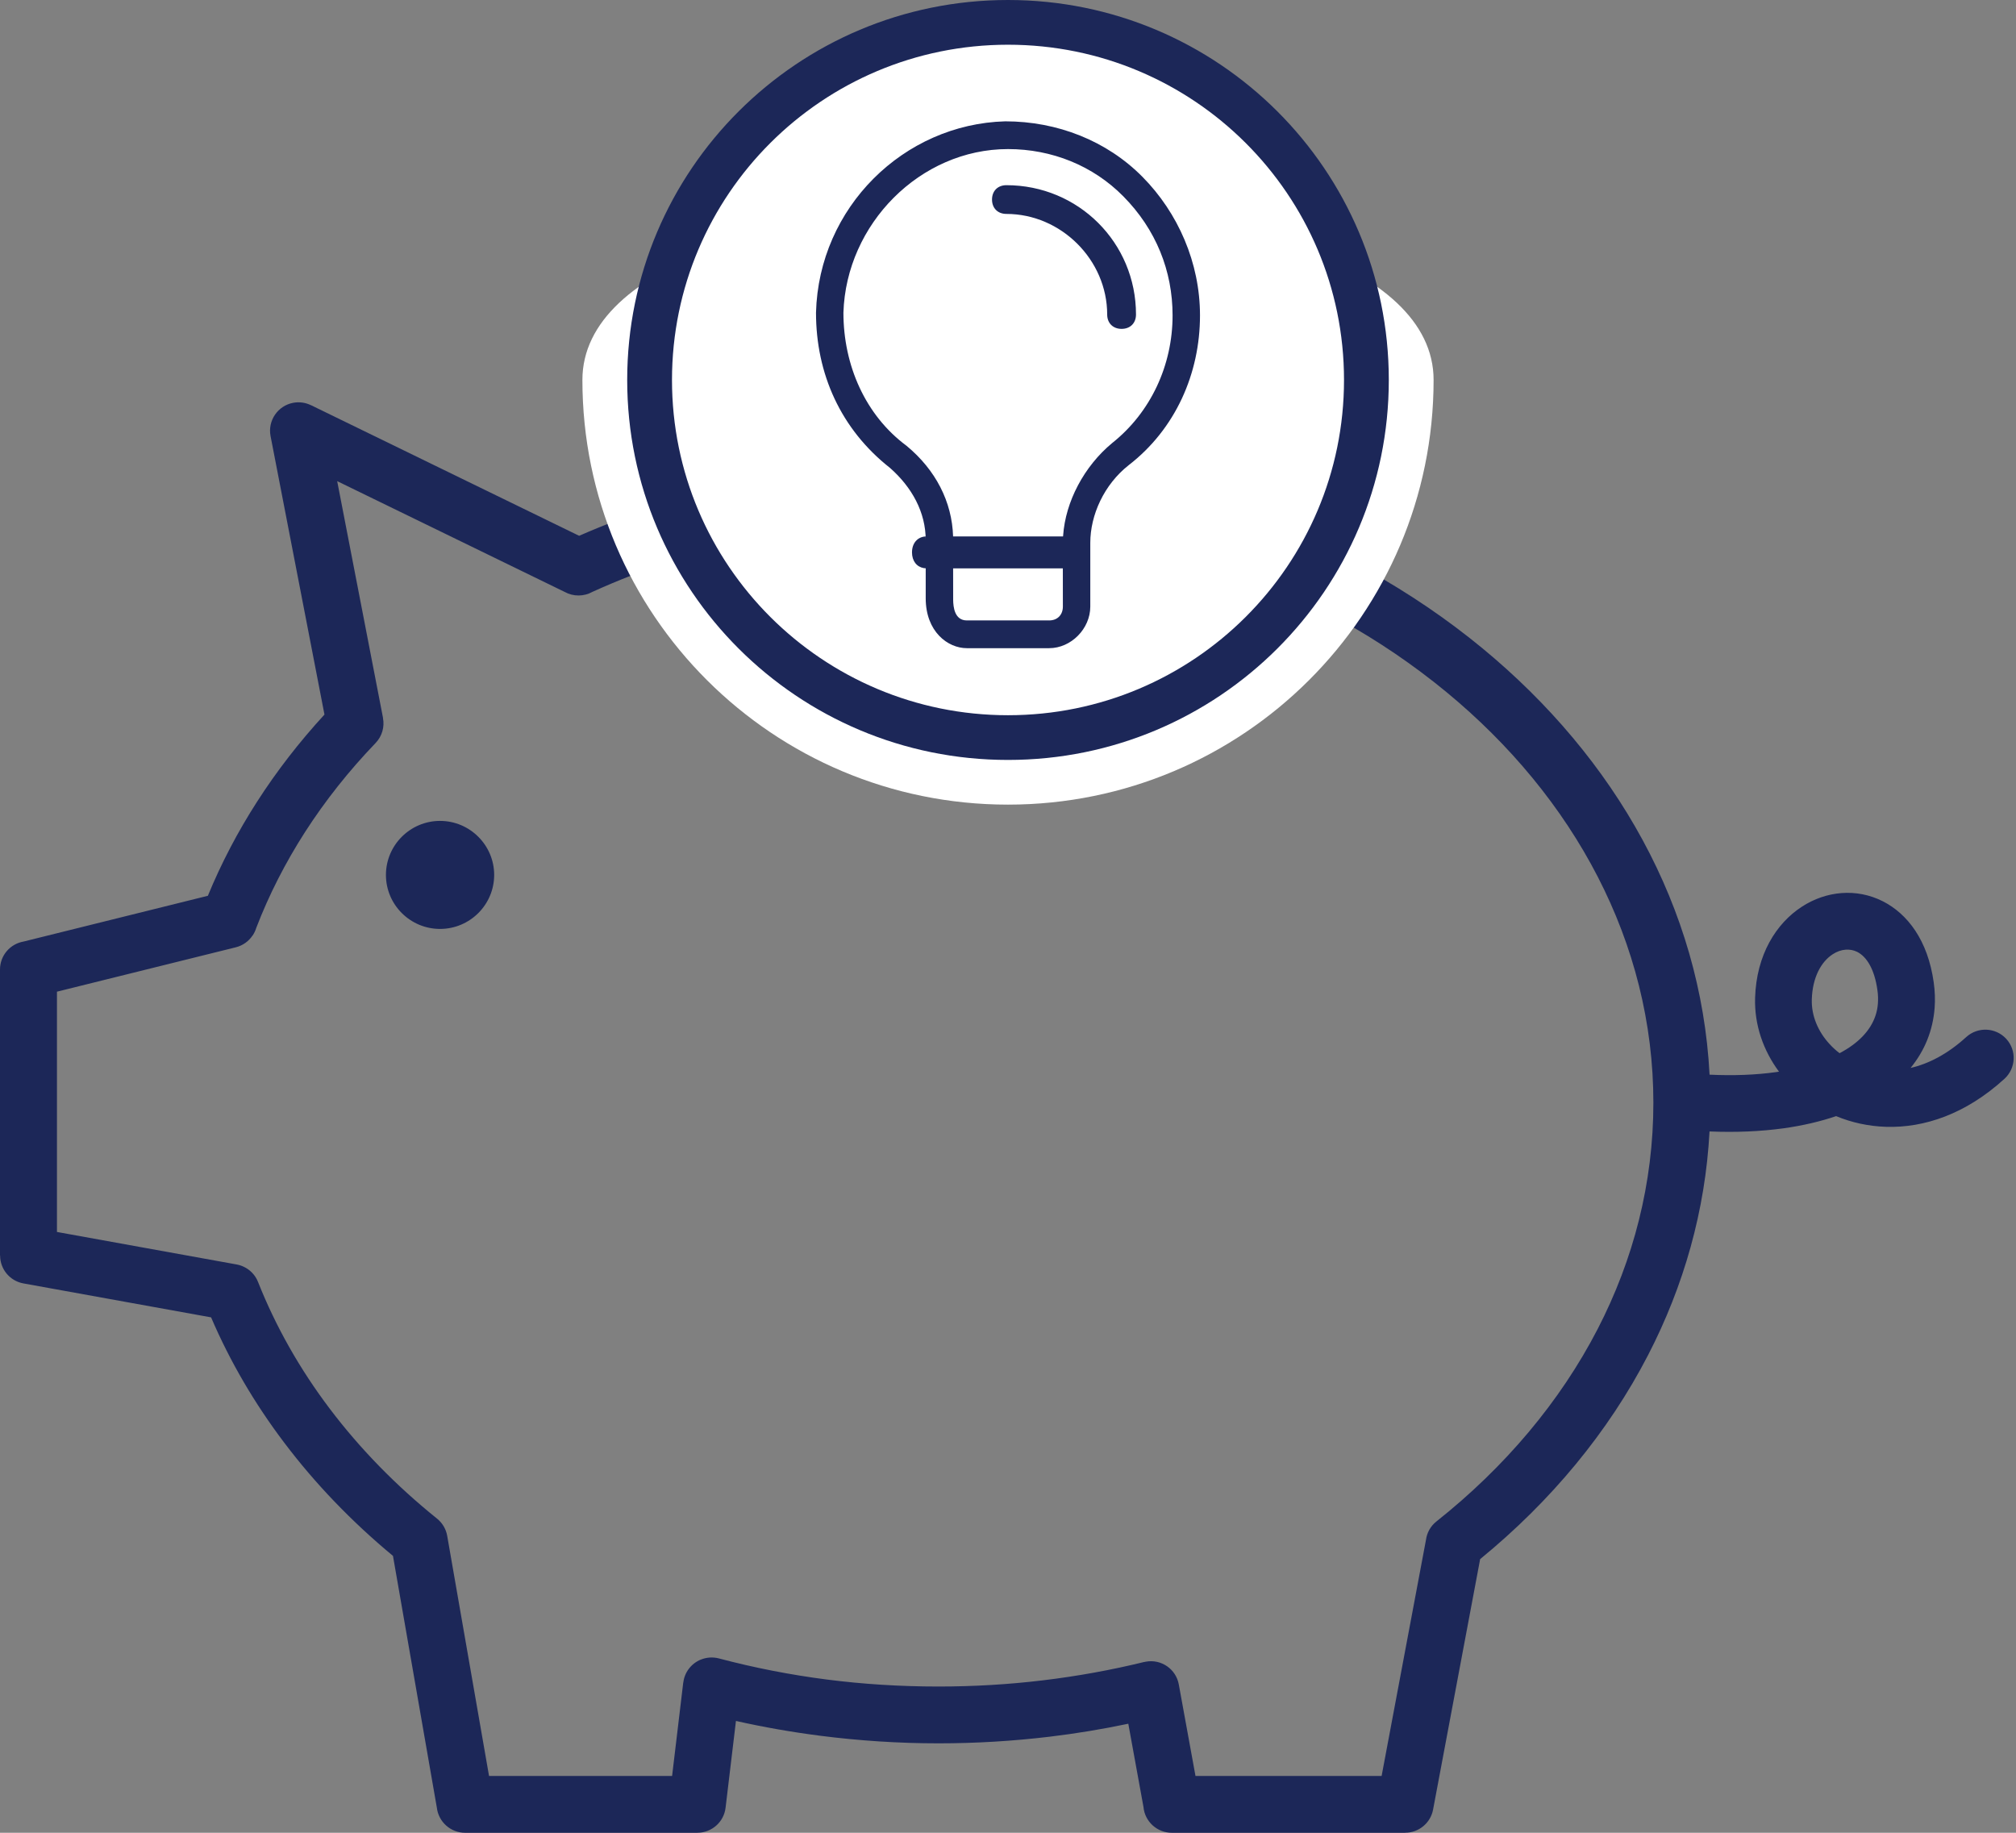
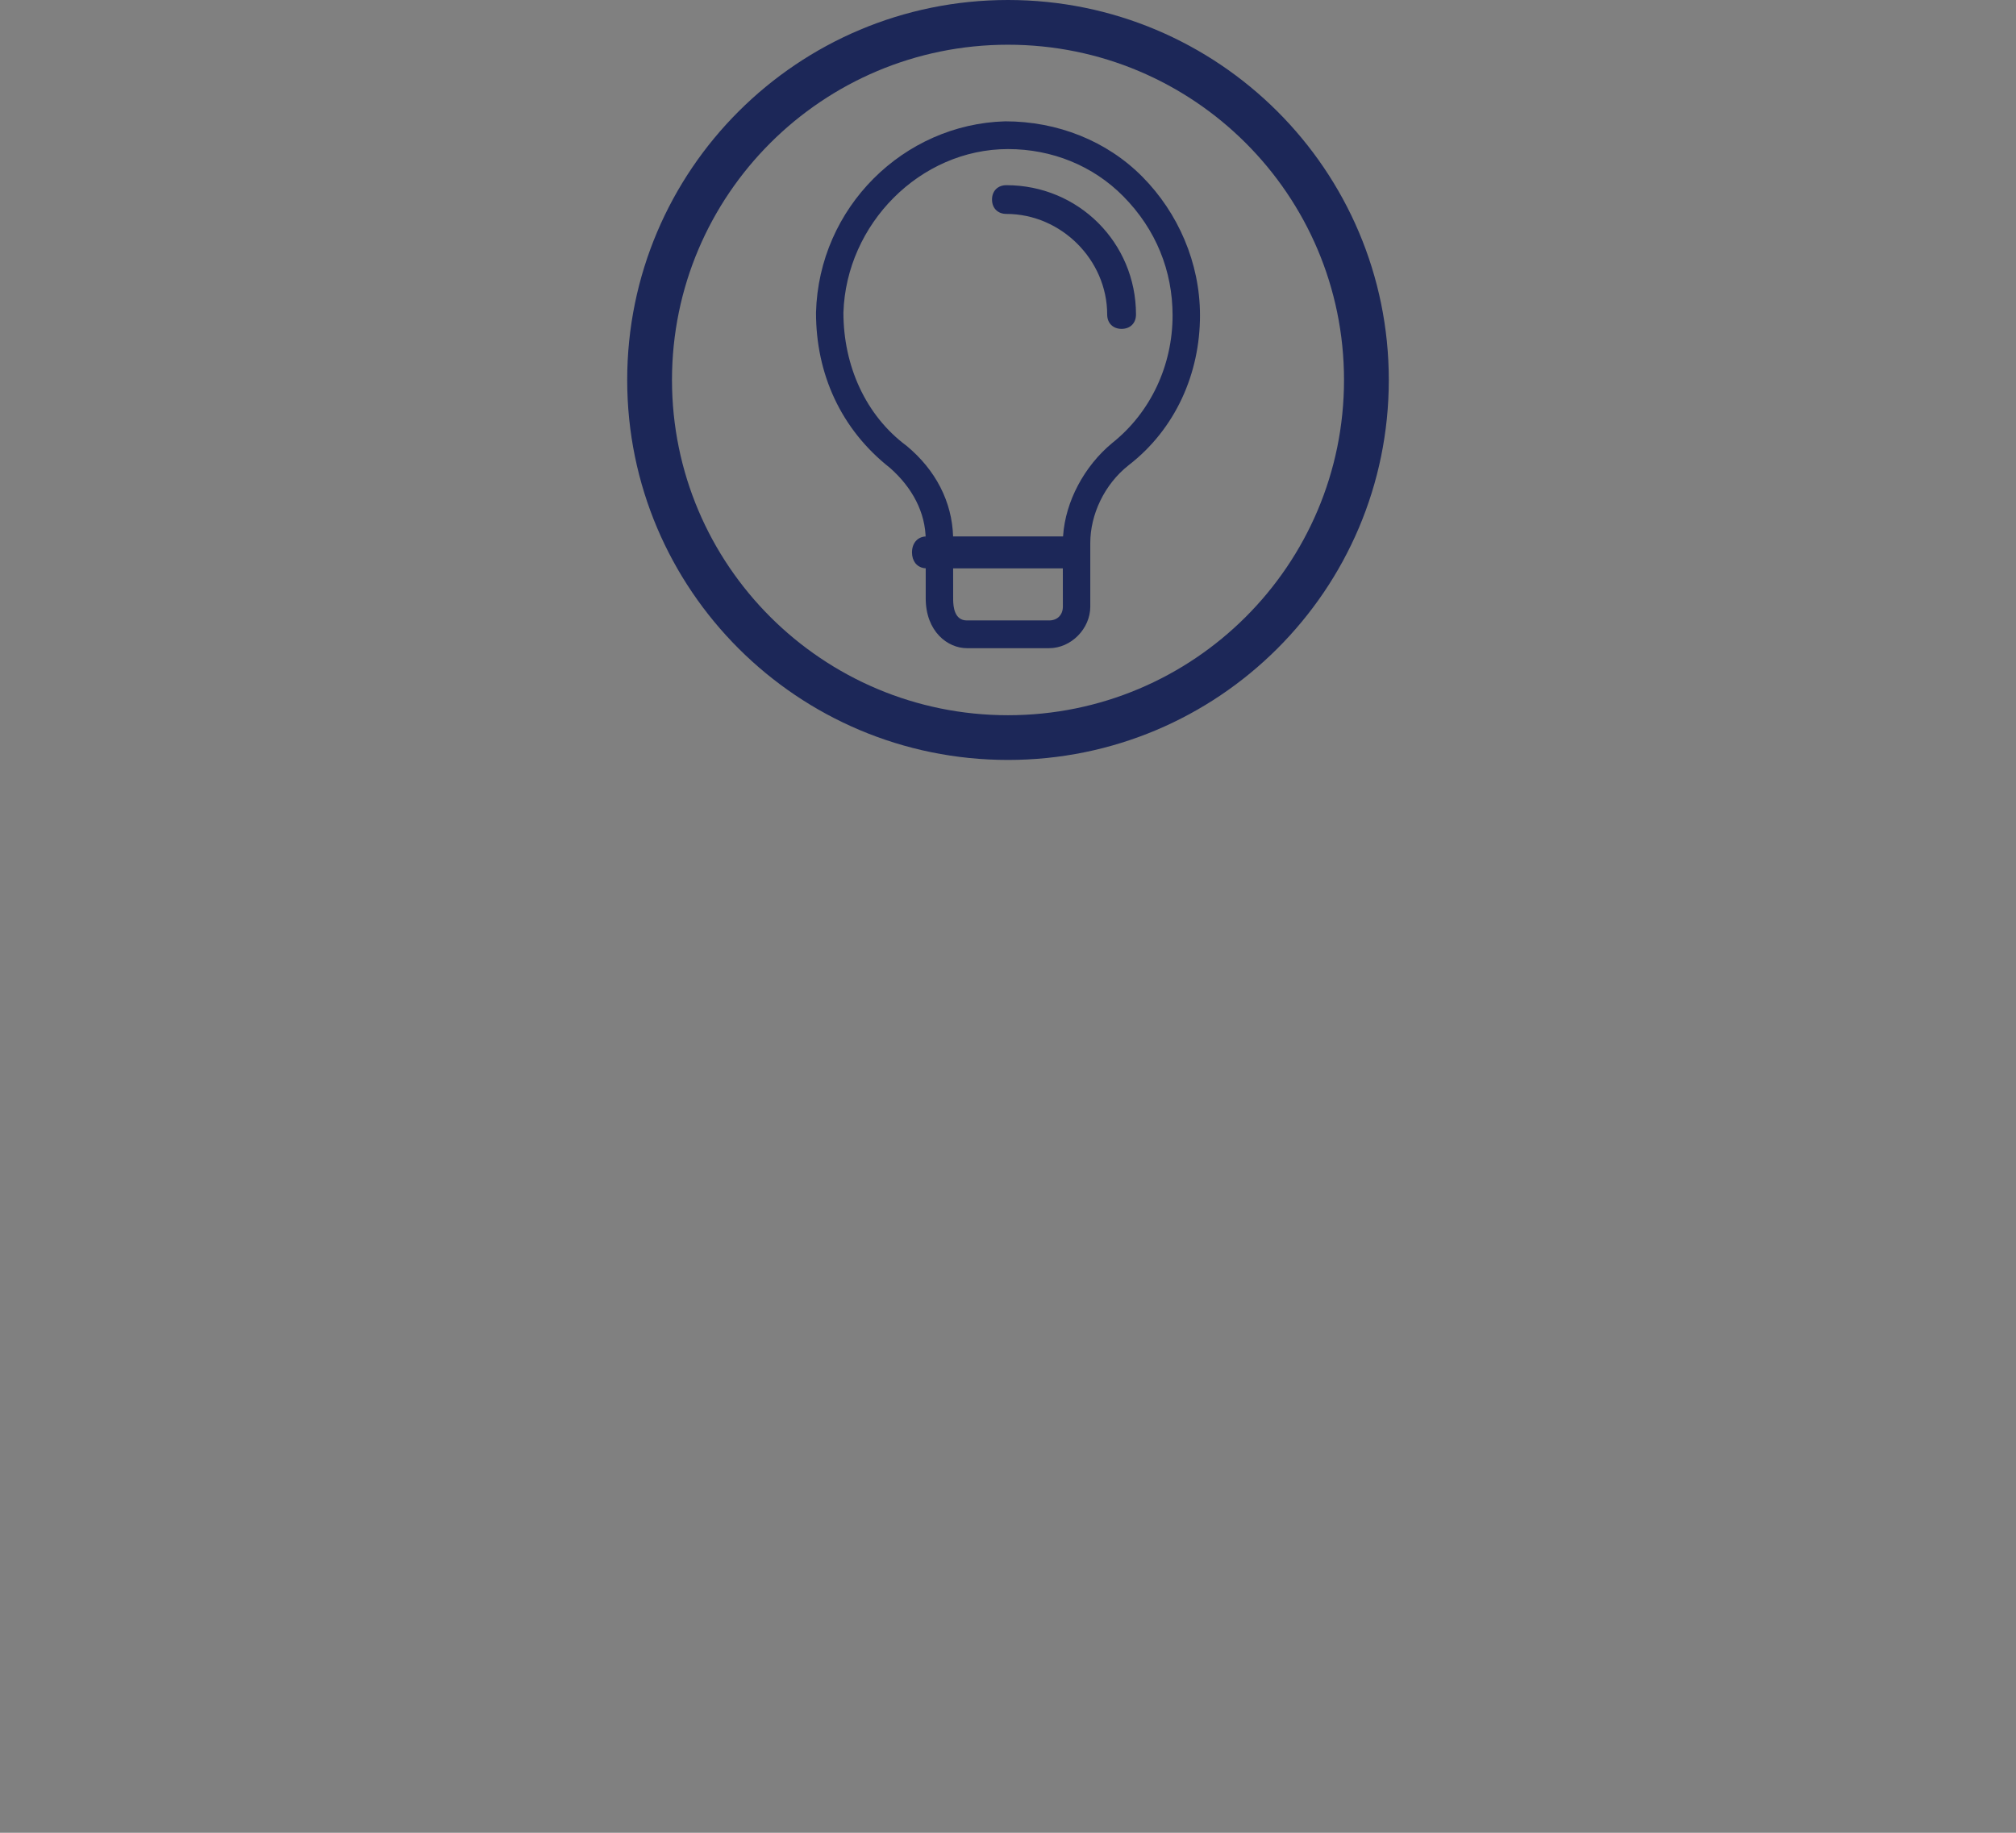
<svg xmlns="http://www.w3.org/2000/svg" width="55px" height="50px" viewBox="0 0 55 50" version="1.1">
  <rect x="0" y="0" width="55" height="50" fill="#808080" stroke="none" />
  <title>icon-retirement-strategies</title>
  <g id="Wealth-Strategy-&amp;-Planning" stroke="none" stroke-width="1" fill="none" fill-rule="evenodd">
    <g id="Wealth-Strategy-&amp;-Planning---Desktop" transform="translate(-293, -3339)">
      <g id="wealth-strategey-&amp;-planning-solutions" transform="translate(136, 3209)">
        <g id="row-01" transform="translate(0, 130)">
          <g id="icon-retirement-strategies" transform="translate(157, 0)">
-             <path d="M51.232,27.382 C51.198,27.83 50.95,28.214 50.537,28.515 C50.431,28.593 50.314,28.665 50.187,28.732 C50.087,28.656 49.994,28.572 49.912,28.481 C49.599,28.141 49.416,27.71 49.429,27.265 C49.448,26.655 49.689,26.234 50.001,26.032 C50.113,25.959 50.233,25.917 50.352,25.908 C50.461,25.9 50.569,25.919 50.667,25.968 C50.922,26.097 51.139,26.432 51.219,27.011 C51.238,27.138 51.241,27.262 51.232,27.382 M43.586,36.259 C42.56,38.244 41.055,40.025 39.189,41.506 C39.025,41.636 38.928,41.818 38.903,42.01 L37.693,48.45 L32.615,48.45 L32.16,45.955 C32.085,45.536 31.683,45.256 31.262,45.332 C31.246,45.335 31.23,45.338 31.214,45.342 L31.213,45.341 C30.322,45.559 29.397,45.728 28.445,45.842 C27.522,45.953 26.573,46.01 25.604,46.01 C24.554,46.01 23.539,45.945 22.563,45.82 C21.558,45.691 20.571,45.497 19.611,45.243 C19.445,45.2 19.278,45.214 19.129,45.272 L19.125,45.274 L19.122,45.274 C18.857,45.381 18.674,45.624 18.642,45.901 L18.64,45.901 L18.336,48.45 L13.342,48.45 L12.201,41.902 C12.169,41.716 12.073,41.557 11.939,41.443 L11.918,41.426 L11.919,41.426 C10.805,40.53 9.821,39.523 8.994,38.428 C8.184,37.356 7.525,36.198 7.04,34.974 C6.965,34.783 6.821,34.639 6.649,34.558 C6.586,34.528 6.52,34.507 6.451,34.495 L6.451,34.495 L1.554,33.609 L1.554,27.054 L6.43,25.844 C6.626,25.796 6.786,25.677 6.89,25.522 L6.892,25.523 L6.893,25.521 C6.936,25.456 6.969,25.386 6.991,25.314 C7.339,24.408 7.785,23.536 8.318,22.705 C8.872,21.843 9.518,21.029 10.245,20.272 C10.336,20.178 10.398,20.066 10.432,19.949 C10.466,19.83 10.471,19.707 10.448,19.589 L10.45,19.588 L9.199,13.126 L15.409,16.15 C15.643,16.279 15.931,16.277 16.164,16.146 C17.571,15.508 19.087,15.008 20.687,14.668 C22.254,14.335 23.901,14.158 25.604,14.158 C31.02,14.158 35.916,15.96 39.451,18.872 C42.945,21.749 45.107,25.714 45.107,30.084 C45.107,32.276 44.565,34.363 43.586,36.259 M54.734,28.341 C54.446,28.027 53.957,28.005 53.641,28.293 C53.133,28.756 52.615,29.022 52.124,29.134 C52.505,28.668 52.732,28.12 52.78,27.497 C52.797,27.275 52.789,27.042 52.755,26.799 C52.595,25.654 52.043,24.931 51.365,24.587 C51.006,24.406 50.619,24.334 50.236,24.364 C49.862,24.393 49.491,24.519 49.158,24.736 C48.457,25.19 47.917,26.048 47.882,27.223 C47.86,27.955 48.103,28.655 48.534,29.236 L48.447,29.249 C47.9,29.325 47.293,29.349 46.64,29.318 C46.404,24.771 44.077,20.679 40.435,17.679 C36.631,14.546 31.385,12.608 25.604,12.608 C23.799,12.608 22.044,12.798 20.365,13.155 C18.765,13.495 17.235,13.989 15.8,14.617 L8.483,11.053 L8.482,11.054 C8.337,10.983 8.168,10.957 7.997,10.989 C7.577,11.07 7.301,11.475 7.381,11.895 L8.852,19.494 C8.164,20.243 7.549,21.037 7.014,21.87 C6.488,22.688 6.038,23.546 5.671,24.438 L0.644,25.686 C0.278,25.749 6.94752897e-14,26.066 6.94752897e-14,26.449 L6.94752897e-14,34.253 L0.003,34.253 C0.002,34.62 0.266,34.946 0.64,35.013 L5.759,35.939 C6.275,37.144 6.947,38.291 7.756,39.36 C8.601,40.479 9.597,41.514 10.721,42.446 L11.918,49.315 C11.963,49.701 12.292,50 12.69,50 L19.025,50 L19.025,49.999 C19.413,50 19.749,49.71 19.795,49.316 L20.078,46.949 C20.823,47.117 21.587,47.251 22.369,47.352 C23.438,47.489 24.519,47.56 25.604,47.56 C26.626,47.56 27.636,47.498 28.627,47.38 C29.355,47.293 30.075,47.174 30.782,47.025 L31.196,49.296 C31.231,49.69 31.565,50 31.97,50 L38.336,50 L38.336,49.998 C38.702,49.999 39.027,49.739 39.097,49.367 L40.381,42.534 C42.312,40.955 43.878,39.068 44.963,36.967 C45.938,35.08 46.524,33.023 46.639,30.867 C47.358,30.897 48.037,30.867 48.66,30.781 C49.177,30.709 49.657,30.597 50.093,30.449 C50.509,30.622 50.971,30.726 51.458,30.741 C52.49,30.772 53.625,30.398 54.685,29.431 C55,29.143 55.022,28.655 54.734,28.341 M12.005,22.395 C11.192,22.395 10.529,23.058 10.529,23.869 C10.529,24.681 11.192,25.342 12.005,25.342 C12.819,25.342 13.482,24.681 13.482,23.869 C13.482,23.058 12.819,22.395 12.005,22.395" id="Fill-3" fill="#1C2758" />
            <g id="Group" transform="translate(15.889, 0)">
-               <path d="M11.611,21.951 C18.024,21.951 23.222,16.764 23.222,10.366 C23.222,3.967 0,3.967 0,10.366 C0,16.764 5.198,21.951 11.611,21.951 Z" id="Oval-Copy" fill="#FFFFFF" />
-               <ellipse id="Oval" fill="#FFFFFF" cx="11.611" cy="10.366" rx="9.778" ry="9.756" />
              <path d="M11.611,0 C17.349,0 22,4.641 22,10.366 C22,16.091 17.349,20.732 11.611,20.732 C5.873,20.732 1.222,16.091 1.222,10.366 C1.222,4.641 5.873,0 11.611,0 Z M11.611,1.22 C6.549,1.22 2.444,5.314 2.444,10.366 C2.444,15.417 6.549,19.512 11.611,19.512 C16.674,19.512 20.778,15.417 20.778,10.366 C20.778,5.314 16.674,1.22 11.611,1.22 Z M11.536,3.31 C12.958,3.31 14.305,3.84 15.278,4.823 C16.251,5.806 16.849,7.168 16.849,8.605 C16.849,10.194 16.176,11.707 14.904,12.69 C14.23,13.22 13.856,14.052 13.856,14.808 L13.856,16.548 C13.856,17.153 13.332,17.683 12.734,17.683 L10.489,17.683 C9.965,17.683 9.366,17.229 9.366,16.321 L9.366,15.503 L9.315,15.499 C9.119,15.465 8.992,15.302 8.992,15.07 C8.992,14.82 9.139,14.649 9.361,14.635 L9.366,14.733 C9.366,13.976 8.992,13.295 8.393,12.766 C7.046,11.707 6.373,10.194 6.373,8.53 C6.448,5.655 8.768,3.386 11.536,3.31 Z M13.107,15.505 L10.114,15.505 L10.115,16.369 C10.118,16.551 10.149,16.926 10.489,16.926 L12.734,16.926 C12.958,16.926 13.108,16.775 13.108,16.548 L13.107,15.505 Z M11.611,4.067 C9.217,4.067 7.196,6.109 7.121,8.53 C7.121,9.967 7.72,11.329 8.842,12.161 C9.638,12.819 10.084,13.689 10.113,14.634 L13.113,14.634 L13.115,14.611 C13.179,13.685 13.686,12.721 14.455,12.085 C15.502,11.253 16.101,9.967 16.101,8.605 C16.101,7.395 15.652,6.26 14.754,5.353 C13.931,4.52 12.808,4.067 11.611,4.067 Z M11.567,5.052 C13.532,5.052 15.103,6.62 15.103,8.58 C15.103,8.815 14.946,8.972 14.71,8.972 C14.475,8.972 14.317,8.815 14.317,8.58 C14.317,7.091 13.06,5.836 11.567,5.836 C11.332,5.836 11.175,5.679 11.175,5.444 C11.175,5.209 11.332,5.052 11.567,5.052 Z" id="Oval" fill="#1C2758" fill-rule="nonzero" />
            </g>
          </g>
        </g>
      </g>
    </g>
  </g>
</svg>